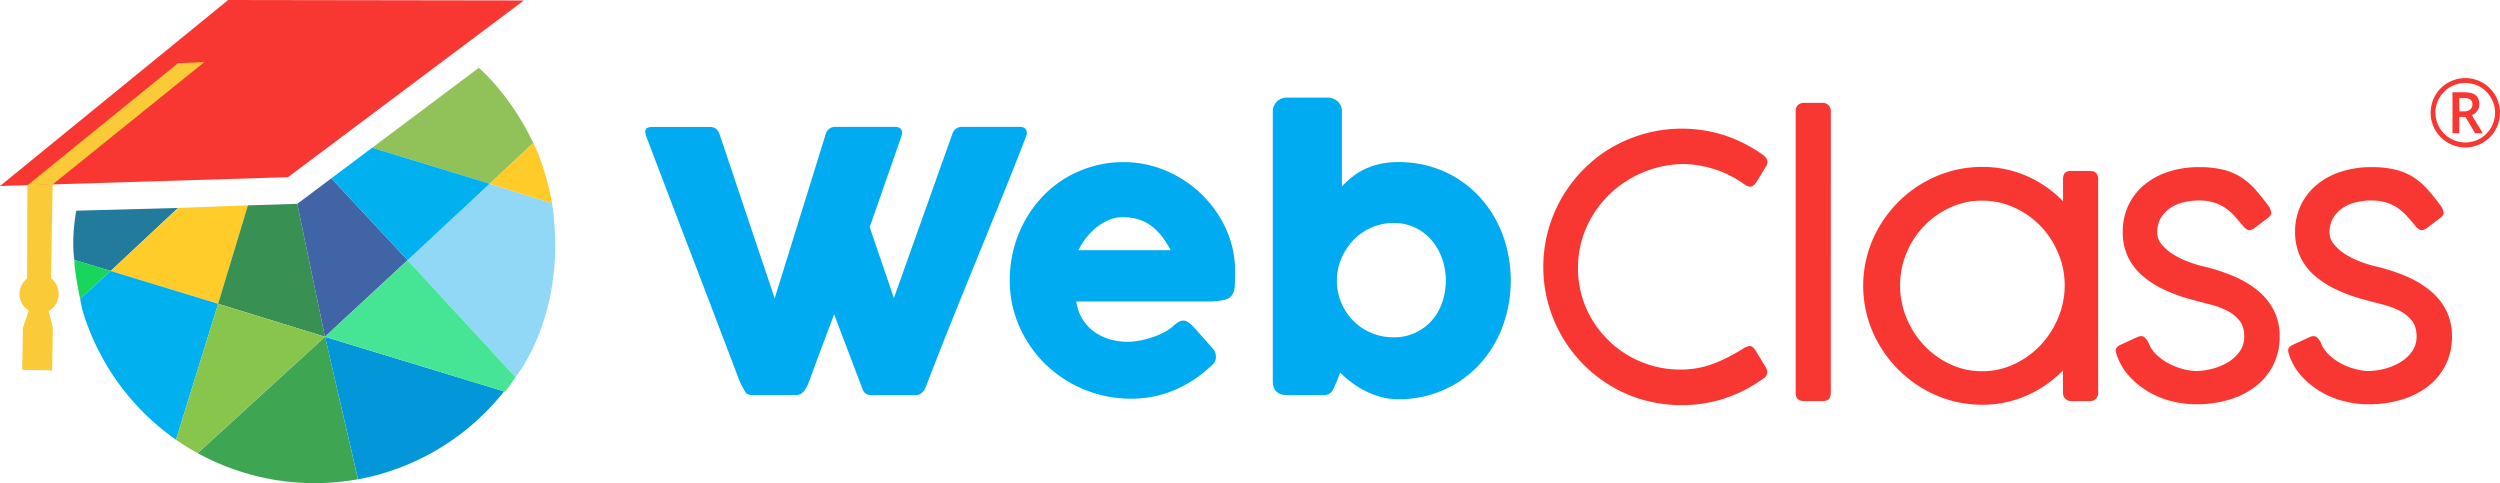
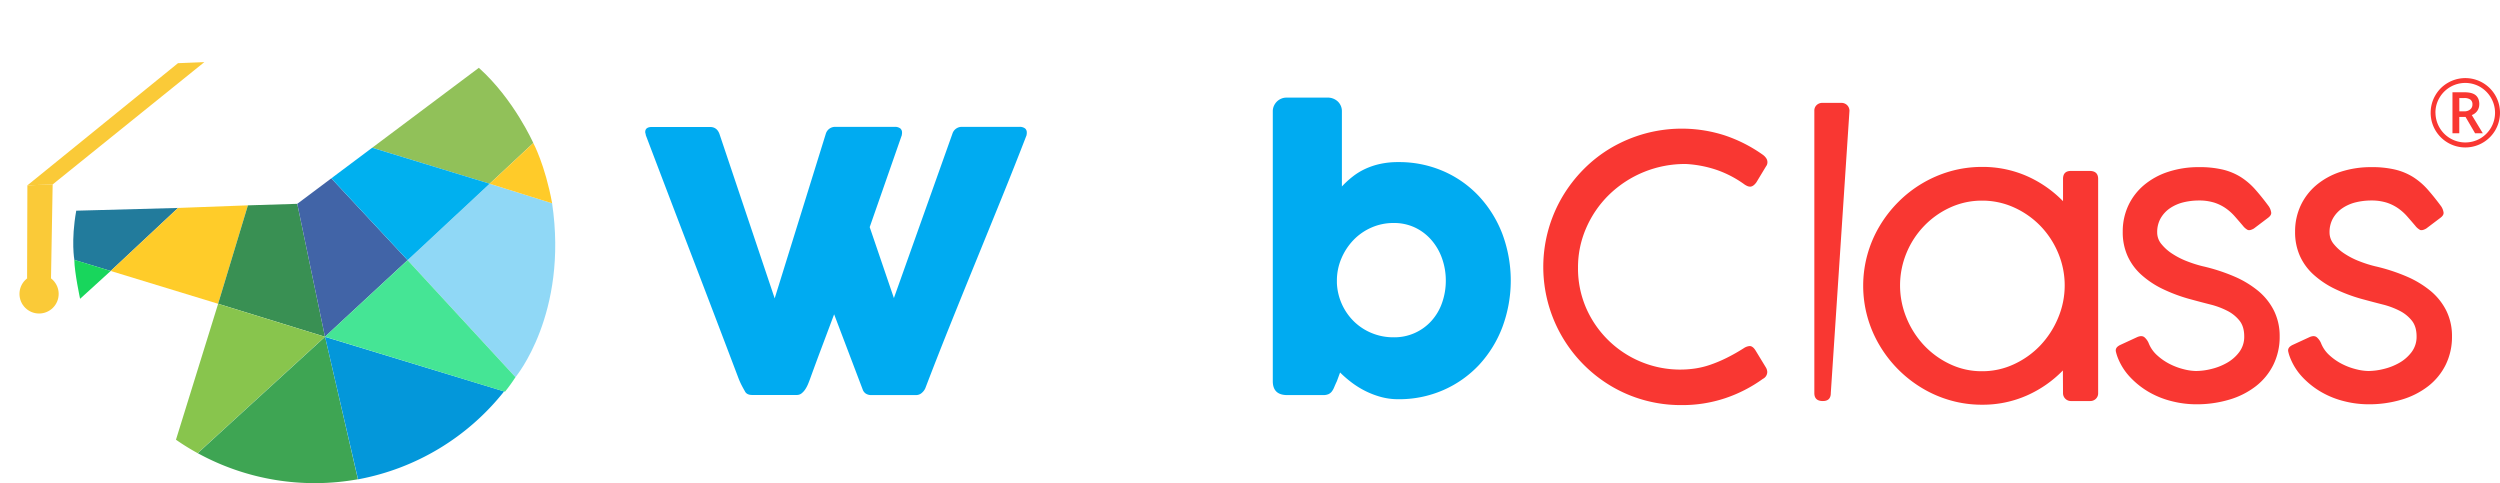
<svg xmlns="http://www.w3.org/2000/svg" viewBox="0 0 1591.93 307.69">
  <defs>
    <style>.cls-1{fill:#faca38;}.cls-2{fill:#227b9c;}.cls-3{fill:#ffcc29;}.cls-4{fill:#399053;}.cls-5{fill:#91c159;}.cls-6{fill:#18d65c;}.cls-7{fill:#00b0ef;}.cls-8{fill:#88c54d;}.cls-9{fill:#3ea553;}.cls-10{fill:#0397da;}.cls-11{fill:#90d8f6;}.cls-12{fill:#ffcb29;}.cls-13{fill:#4164a7;}.cls-14{fill:#45e595;}.cls-15{fill:#f93732;}.cls-16{fill:#00abf1;}</style>
  </defs>
  <g id="Capa_2" data-name="Capa 2">
    <g id="Capa_2_copia" data-name="Capa 2 copia">
-       <polygon class="cls-1" points="18.44 197.32 14.6 208.58 14.14 235.51 33.19 235.84 33.65 208.76 30.87 197.53 18.44 197.32" />
      <path class="cls-2" d="M113.36,132.41,70.47,172.54l-23.1-7s-2.27-12,1.18-31.38Z" />
      <polygon class="cls-3" points="70.47 172.54 113.38 132.41 157.86 130.76 138.89 193.44 70.47 172.54" />
      <polygon class="cls-4" points="138.89 193.44 206.93 214.44 189.29 129.79 157.86 130.76 138.89 193.44" />
      <path class="cls-5" d="M311.81,117l27.78-25.91S327.27,63.2,304.91,43.18L237,94.08Z" />
      <path class="cls-6" d="M70.47,172.54,51,190.27s-3.59-16.77-3.68-24.8Z" />
-       <path class="cls-7" d="M138.9,193.45,112.05,280a154.52,154.52,0,0,1-59.77-83.26c-.43-2.27-.86-4.44-1.27-6.43l19.46-17.76Z" />
      <path class="cls-8" d="M206.93,214.43l0,0-81.08,74.12A150.61,150.61,0,0,1,112.05,280l26.85-86.54h0l68,21Z" />
      <path class="cls-9" d="M227.92,305.18h0a154.8,154.8,0,0,1-102-16.61l81.08-74.12,0,0Z" />
      <path class="cls-10" d="M321,249.23a154.55,154.55,0,0,1-93,56h0l-21-90.73v0h0Z" />
      <path class="cls-11" d="M259.55,165.67l68.69,74.49S362,199.88,351.56,129.42L311.81,117Z" />
      <path class="cls-12" d="M311.81,117l27.78-25.91s7.45,13.72,12,38.36Z" />
      <polyline class="cls-13" points="210.98 113.55 189.29 129.79 206.93 214.44 259.55 165.66" />
      <polygon class="cls-7" points="210.98 113.55 236.98 94.08 311.81 116.97 259.55 165.66 210.98 113.55" />
      <path class="cls-14" d="M206.9,214.43l114.67,35a111.47,111.47,0,0,0,6.67-9.26l-68.69-74.49Z" />
-       <polygon class="cls-15" points="0 118.44 145.28 0 333.59 0.29 183.4 112.81 0 118.44" />
      <polygon class="cls-1" points="130.11 39.56 113.33 40.23 17.44 118.03 33.53 117.44 130.11 39.56" />
      <polygon class="cls-1" points="32.47 177.71 17.25 177.43 17.44 118.03 33.53 117.39 32.47 177.71" />
      <circle class="cls-1" cx="24.88" cy="187.16" r="12.48" />
      <path class="cls-15" d="M1547.78,71.8a21.81,21.81,0,0,1,2.93-11,21.58,21.58,0,0,1,8.06-8.09,22.08,22.08,0,1,1-11,19.08m3.08,0a19,19,0,0,0,28.43,16.42,19.36,19.36,0,0,0,6.93-6.91,18.88,18.88,0,0,0,0-19,19.21,19.21,0,0,0-6.9-6.94,19,19,0,0,0-25.93,6.9,18.4,18.4,0,0,0-2.56,9.51m27.9-5.33a7.16,7.16,0,0,1-1.25,4.14,7.39,7.39,0,0,1-3.5,2.69l7,11.57h-4.92L1570,74.47h-4v10.4h-4.34V58.76h7.68q4.86,0,7.14,1.91c1.52,1.28,2.27,3.21,2.27,5.8m-12.72,4.42h3.16a5.6,5.6,0,0,0,3.77-1.21,3.93,3.93,0,0,0,1.42-3.1,3.7,3.7,0,0,0-1.26-3.14,6.65,6.65,0,0,0-4-1h-3.1Z" />
      <path class="cls-15" d="M1122.57,98.59a8.63,8.63,0,0,1,2.08,2.14,4.56,4.56,0,0,1,.8,2.47,4.25,4.25,0,0,1-.92,2.77l-6.11,10.12q-2,2.76-4,2.76a4.58,4.58,0,0,1-1.79-.4,10.84,10.84,0,0,1-2.25-1.33,68.18,68.18,0,0,0-17.46-9,73.48,73.48,0,0,0-19.31-3.69,69.27,69.27,0,0,0-49.24,19.81,66.72,66.72,0,0,0-14.35,21,62.41,62.41,0,0,0-5.19,25.19,63.32,63.32,0,0,0,5.3,26,65.33,65.33,0,0,0,69.29,38.21,54,54,0,0,0,9.62-2.36,86,86,0,0,0,10.21-4.27,116.06,116.06,0,0,0,11.29-6.39,7.76,7.76,0,0,1,3.58-1.27c1.38,0,2.64,1,3.8,2.88l6.61,10.86a6,6,0,0,1,.81,2.76,4.89,4.89,0,0,1-2.77,4.38,89.66,89.66,0,0,1-23.86,12.28,86.23,86.23,0,0,1-28.13,4.44,87.25,87.25,0,0,1-23.46-3.11,86.13,86.13,0,0,1-21-8.88,88.62,88.62,0,0,1-17.75-13.81,88.17,88.17,0,0,1-13.65-106.58,90.11,90.11,0,0,1,13.77-17.87,86.33,86.33,0,0,1,17.81-13.78,90.43,90.43,0,0,1,21.07-8.83,89.11,89.11,0,0,1,50.78,1.09A92.34,92.34,0,0,1,1122.57,98.59Z" />
-       <path class="cls-15" d="M1165.8,250.3q0,5.07-5.07,5.07h-11.88q-5.41,0-5.41-5.07V70.58a4.77,4.77,0,0,1,1.49-3.69,5.15,5.15,0,0,1,3.58-1.38h12a5.15,5.15,0,0,1,3.86,1.5,5.06,5.06,0,0,1,1.44,3.57Z" />
+       <path class="cls-15" d="M1165.8,250.3q0,5.07-5.07,5.07q-5.41,0-5.41-5.07V70.58a4.77,4.77,0,0,1,1.49-3.69,5.15,5.15,0,0,1,3.58-1.38h12a5.15,5.15,0,0,1,3.86,1.5,5.06,5.06,0,0,1,1.44,3.57Z" />
      <path class="cls-15" d="M1313.59,235.89a73.44,73.44,0,0,1-23.06,16,69.41,69.41,0,0,1-28.47,5.82,72.63,72.63,0,0,1-19.89-2.71,74.1,74.1,0,0,1-18-7.72A78,78,0,0,1,1196.91,220a74.27,74.27,0,0,1,0-76.1,78.33,78.33,0,0,1,11.93-15.33A76.37,76.37,0,0,1,1242.15,109a73.47,73.47,0,0,1,20-2.71,69.73,69.73,0,0,1,28.47,5.82,73.77,73.77,0,0,1,23.06,16V113.93q0-5.09,5.07-5.08h11.88c3.6,0,5.41,1.7,5.41,5.08V250.3a4.79,4.79,0,0,1-1.5,3.69,5.06,5.06,0,0,1-3.57,1.38h-12a5.06,5.06,0,0,1-3.86-1.5,5,5,0,0,1-1.44-3.57Zm1.15-54.06a52.92,52.92,0,0,0-4.15-20.7,55.58,55.58,0,0,0-11.28-17.23,54.66,54.66,0,0,0-16.75-11.76,48.85,48.85,0,0,0-20.44-4.38,48.14,48.14,0,0,0-20.33,4.38,54.14,54.14,0,0,0-16.58,11.76A54.91,54.91,0,0,0,1214,161.09a54.19,54.19,0,0,0,0,41.33,56.88,56.88,0,0,0,11.17,17.47,54.35,54.35,0,0,0,16.58,12,46.69,46.69,0,0,0,20.33,4.5,47.52,47.52,0,0,0,20.44-4.5,54.69,54.69,0,0,0,16.75-12,57.34,57.34,0,0,0,11.28-17.47A53.07,53.07,0,0,0,1314.74,181.83Z" />
      <path class="cls-15" d="M1348.17,226.78q-.57-1.72-.81-2.82a3.21,3.21,0,0,1,.06-1.84,3.58,3.58,0,0,1,.92-1.33,8.16,8.16,0,0,1,1.79-1.15l11-5.08c1.92-.76,3.42-.67,4.5.29a10.28,10.28,0,0,1,2.53,3.52,20.52,20.52,0,0,0,5.48,7.9,36,36,0,0,0,8.13,5.59,41.28,41.28,0,0,0,8.87,3.28,33.07,33.07,0,0,0,7.73,1.1,41.13,41.13,0,0,0,9.68-1.27,37.57,37.57,0,0,0,10-3.92,25.16,25.16,0,0,0,7.84-6.86,16.09,16.09,0,0,0,3.17-10q0-6.23-3-10a23.5,23.5,0,0,0-7.79-6.28,50.14,50.14,0,0,0-10.72-4q-5.94-1.5-11.81-3.11a102.23,102.23,0,0,1-18.51-6.75,57.55,57.55,0,0,1-13.83-9.22,35.9,35.9,0,0,1-8.7-12,36.88,36.88,0,0,1-3-15.16,39,39,0,0,1,3.57-16.83,38.18,38.18,0,0,1,10-13,46.14,46.14,0,0,1,15.33-8.41,62,62,0,0,1,19.77-3,63.33,63.33,0,0,1,15.27,1.62,38.54,38.54,0,0,1,11.36,4.78,43.68,43.68,0,0,1,9.1,7.84q4.14,4.67,8.65,10.78a9.5,9.5,0,0,1,1.5,4c.08,1.12-.62,2.22-2.08,3.29l-9,6.8q-2.65,1.5-4,.81a9.89,9.89,0,0,1-3-2.65q-2.65-3.12-5.19-6a32.69,32.69,0,0,0-5.76-5.13,27.77,27.77,0,0,0-7.32-3.57,32.13,32.13,0,0,0-9.74-1.33,42,42,0,0,0-9.8,1.16,26.25,26.25,0,0,0-8.47,3.69,19.6,19.6,0,0,0-6,6.39,17.82,17.82,0,0,0-2.25,9.17,11.45,11.45,0,0,0,2.77,7.43,29.24,29.24,0,0,0,7,6.17,49.65,49.65,0,0,0,9.34,4.73,78,78,0,0,0,9.8,3.11,116.93,116.93,0,0,1,20,6.46,63,63,0,0,1,15.5,9.33,39,39,0,0,1,10,12.63,36.38,36.38,0,0,1,3.58,16.31,40.16,40.16,0,0,1-4,18,39.37,39.37,0,0,1-11.07,13.6,50.94,50.94,0,0,1-16.89,8.59,72.28,72.28,0,0,1-21.32,3,63.12,63.12,0,0,1-14.93-1.85A56.2,56.2,0,0,1,1369,250a52.54,52.54,0,0,1-12.33-9.57A38.4,38.4,0,0,1,1348.17,226.78Z" />
      <path class="cls-15" d="M1457.92,226.78a22.73,22.73,0,0,1-.81-2.82,3.21,3.21,0,0,1,.06-1.84,3.58,3.58,0,0,1,.92-1.33,8.16,8.16,0,0,1,1.79-1.15l11-5.08c1.92-.76,3.42-.67,4.49.29a10.31,10.31,0,0,1,2.54,3.52,20.41,20.41,0,0,0,5.48,7.9,35.89,35.89,0,0,0,8.12,5.59,41.17,41.17,0,0,0,8.88,3.28,33,33,0,0,0,7.72,1.1,41.15,41.15,0,0,0,9.69-1.27,37.57,37.57,0,0,0,10-3.92,25.4,25.4,0,0,0,7.84-6.86,16.09,16.09,0,0,0,3.17-10q0-6.23-3-10a23.46,23.46,0,0,0-7.78-6.28,50.14,50.14,0,0,0-10.72-4q-5.94-1.5-11.82-3.11a102.13,102.13,0,0,1-18.5-6.75,57.26,57.26,0,0,1-13.83-9.22,35.92,35.92,0,0,1-8.71-12,36.88,36.88,0,0,1-3-15.16,39,39,0,0,1,3.57-16.83,38.18,38.18,0,0,1,10-13,46.41,46.41,0,0,1,15.33-8.41,62.24,62.24,0,0,1,19.77-3,63.36,63.36,0,0,1,15.28,1.62,38.48,38.48,0,0,1,11.35,4.78,43.73,43.73,0,0,1,9.11,7.84q4.14,4.67,8.65,10.78a9.5,9.5,0,0,1,1.5,4c.07,1.12-.62,2.22-2.08,3.29l-9,6.8c-1.77,1-3.11,1.27-4,.81a9.89,9.89,0,0,1-3-2.65q-2.65-3.12-5.19-6a32.36,32.36,0,0,0-5.77-5.13,27.77,27.77,0,0,0-7.32-3.57,32.13,32.13,0,0,0-9.74-1.33,42,42,0,0,0-9.8,1.16,26.25,26.25,0,0,0-8.47,3.69,19.6,19.6,0,0,0-6,6.39,17.82,17.82,0,0,0-2.25,9.17,11.43,11.43,0,0,0,2.77,7.43,29.24,29.24,0,0,0,7,6.17,49.65,49.65,0,0,0,9.34,4.73,77.86,77.86,0,0,0,9.79,3.11,116.93,116.93,0,0,1,20,6.46,63,63,0,0,1,15.5,9.33,39.13,39.13,0,0,1,10,12.63,36.37,36.37,0,0,1,3.57,16.31,40.16,40.16,0,0,1-4,18,39.37,39.37,0,0,1-11.07,13.6,51.13,51.13,0,0,1-16.89,8.59,72.3,72.3,0,0,1-21.33,3,63.12,63.12,0,0,1-14.93-1.85,56,56,0,0,1-14.46-5.64,52.66,52.66,0,0,1-12.31-9.56A38.44,38.44,0,0,1,1457.92,226.78Z" />
      <path class="cls-16" d="M474.34,249.15q-1.15-2-2.19-4c-.69-1.38-1.3-2.76-1.84-4.14q-14.83-39.11-29.55-77.51T411.2,86a2.87,2.87,0,0,0-.17-1,2.67,2.67,0,0,1-.17-.92c0-2.14,1.42-3.22,4.25-3.22h37q4.38,0,6,4.37l35.19,104.77L525.86,85.16a6.18,6.18,0,0,1,6.32-4.37h37.38a5.63,5.63,0,0,1,3.74,1,3.34,3.34,0,0,1,1.09,2.59,4.42,4.42,0,0,1-.12,1.26V86L553.8,144.62l15.41,45.19L606.47,85.16a6.2,6.2,0,0,1,6.33-4.37H649a5.61,5.61,0,0,1,3.74,1,3.3,3.3,0,0,1,1.09,2.59,4.52,4.52,0,0,1-.11,1.26V86q-7.82,20.23-16,40.36t-16.38,40.25q-8.22,20.13-16.33,40.31T589.22,247.2a8,8,0,0,1-2.07,2.82,5.43,5.43,0,0,1-3.91,1.55H555.07a6.41,6.41,0,0,1-3.85-1,5.29,5.29,0,0,1-1.9-2.59l-18.17-47.84q-3.92,10.47-7.71,20.53t-7.59,20.53q-.57,1.6-1.32,3.39a20.09,20.09,0,0,1-1.78,3.34,11.09,11.09,0,0,1-2.36,2.58,4.81,4.81,0,0,1-3.05,1H479.17Q475.5,251.57,474.34,249.15Z" />
-       <path class="cls-16" d="M770,234.09a76.74,76.74,0,0,1-22.77,14.55,69.52,69.52,0,0,1-26.79,5.23A78.2,78.2,0,0,1,666,232.19a76.44,76.44,0,0,1-16.79-24,72.27,72.27,0,0,1-6.21-30,77.66,77.66,0,0,1,9.49-37.38,75.46,75.46,0,0,1,11-15.23,69.82,69.82,0,0,1,14.55-11.91A71.77,71.77,0,0,1,695.6,106a70.39,70.39,0,0,1,19.89-2.76A67.8,67.8,0,0,1,734,105.75a72,72,0,0,1,16.84,7.13,73.23,73.23,0,0,1,14.44,11A74.66,74.66,0,0,1,776.56,138a68.28,68.28,0,0,1,7.3,16.33,62.46,62.46,0,0,1,2.59,17.88c0,4-.06,7.24-.18,9.77a11,11,0,0,1-1.78,6,8.65,8.65,0,0,1-5.35,3.11,52.68,52.68,0,0,1-11,.86h-82.8A28.54,28.54,0,0,0,690,204.3a29.11,29.11,0,0,0,8.11,7.88,32.09,32.09,0,0,0,9.77,4.2,41.4,41.4,0,0,0,9.78,1.26,43.56,43.56,0,0,0,8.51-.86,60.06,60.06,0,0,0,8.45-2.3,48.38,48.38,0,0,0,7.47-3.33,24.87,24.87,0,0,0,5.47-4,23.43,23.43,0,0,1,3.16-2.24,5.62,5.62,0,0,1,2.82-.75,5.46,5.46,0,0,1,3,1,23.79,23.79,0,0,1,3.51,3L772.3,222a7.73,7.73,0,0,1,1.61,2.71,8.93,8.93,0,0,1,.35,2.47,6.41,6.41,0,0,1-1.27,4A14.33,14.33,0,0,1,770,234.09Zm-55.31-95.8a22,22,0,0,0-8.69,1.79,32.77,32.77,0,0,0-7.87,4.77,40.86,40.86,0,0,0-6.62,6.78,42,42,0,0,0-4.77,7.71h58.77a67.57,67.57,0,0,0-5.24-8.28,35.43,35.43,0,0,0-6.44-6.67,27.78,27.78,0,0,0-8.28-4.49A33.29,33.29,0,0,0,714.69,138.29Z" />
      <path class="cls-16" d="M851.3,242.71c-.69,1.46-1.26,2.75-1.72,3.86a11.85,11.85,0,0,1-1.55,2.76A5.66,5.66,0,0,1,845.9,251a8.35,8.35,0,0,1-3.45.58H819.68q-9.2,0-9.2-8.86V70.9a8.32,8.32,0,0,1,.75-3.56,9.18,9.18,0,0,1,1.95-2.76,8.78,8.78,0,0,1,2.76-1.78,8.1,8.1,0,0,1,3-.64h26.1a9.33,9.33,0,0,1,6.9,2.53,8.45,8.45,0,0,1,2.54,6.21v47.84a58.89,58.89,0,0,1,6.9-6.32,40.81,40.81,0,0,1,8-4.89,46,46,0,0,1,9.49-3.16,52.82,52.82,0,0,1,11.5-1.15,70.61,70.61,0,0,1,28.8,5.81,68.32,68.32,0,0,1,22.66,16,74.11,74.11,0,0,1,14.83,23.92,85.11,85.11,0,0,1,0,59.4,74,74,0,0,1-14.83,24,69.06,69.06,0,0,1-22.66,16,70,70,0,0,1-28.8,5.86,41.75,41.75,0,0,1-11.22-1.49,54,54,0,0,1-10.06-3.91,56.48,56.48,0,0,1-8.68-5.46,72.61,72.61,0,0,1-7.08-6.16Zm69.35-64.05a41.83,41.83,0,0,0-2.36-14,36,36,0,0,0-6.73-11.73,32,32,0,0,0-10.46-8A31.11,31.11,0,0,0,887.41,142a34.55,34.55,0,0,0-14.2,2.94,35.51,35.51,0,0,0-11.44,8,38.49,38.49,0,0,0-7.65,11.73,35.66,35.66,0,0,0-2.82,14v1.61a36.46,36.46,0,0,0,11,24.55,35.37,35.37,0,0,0,11.27,7.3,35.89,35.89,0,0,0,13.8,2.65,31.69,31.69,0,0,0,24.15-10.47,33.55,33.55,0,0,0,6.73-11.44A42,42,0,0,0,920.65,178.66Z" />
    </g>
  </g>
</svg>